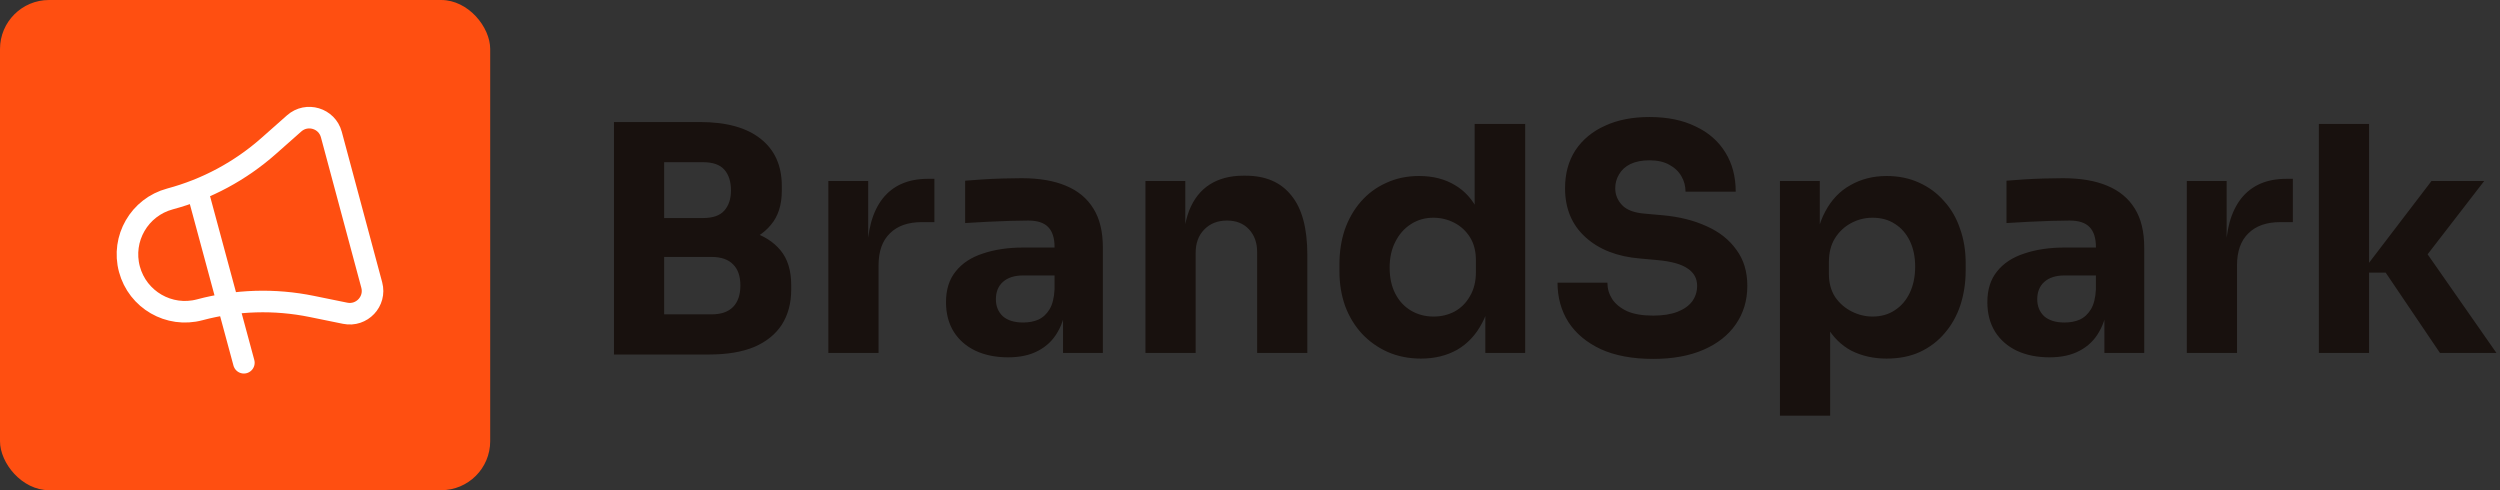
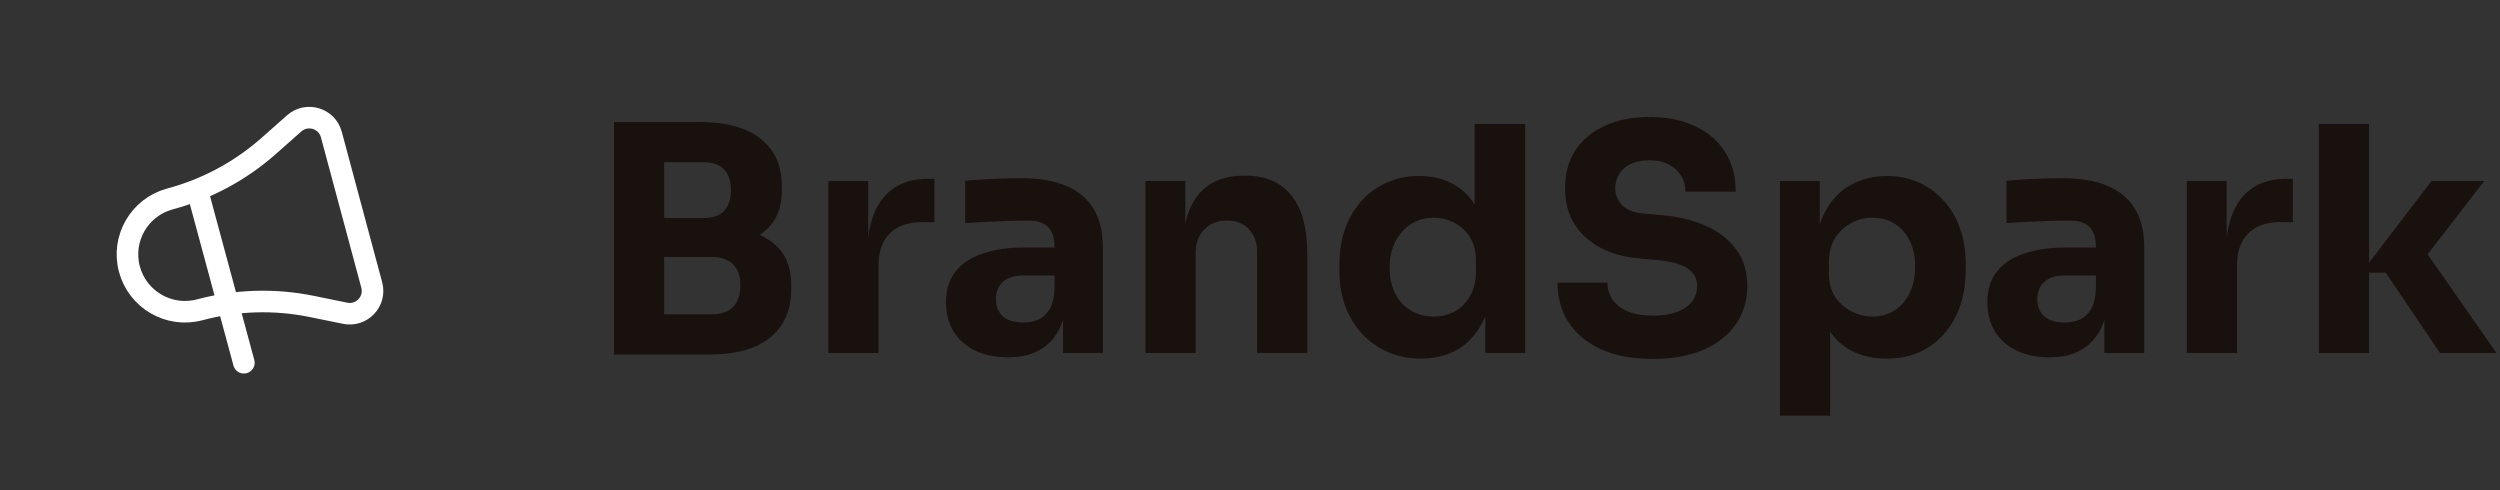
<svg xmlns="http://www.w3.org/2000/svg" width="255" height="50" viewBox="0 0 255 50" fill="none">
  <rect x="0" y="0" width="255" height="50" fill="#333333" stroke="none" />
  <path d="M67.104 36.16V32.064H72.576C73.557 32.064 74.293 31.808 74.784 31.296C75.275 30.784 75.52 30.059 75.52 29.12C75.52 28.181 75.275 27.467 74.784 26.976C74.293 26.464 73.557 26.208 72.576 26.208H67.104V23.04H72.32C73.941 23.04 75.381 23.243 76.64 23.648C77.899 24.032 78.891 24.661 79.616 25.536C80.341 26.411 80.704 27.595 80.704 29.088V29.536C80.704 30.923 80.384 32.117 79.744 33.12C79.104 34.101 78.165 34.859 76.928 35.392C75.691 35.904 74.155 36.16 72.32 36.16H67.104ZM62.624 36.16V12.448H67.744V36.16H62.624ZM67.104 25.376V22.24H71.712C72.715 22.24 73.44 21.984 73.888 21.472C74.336 20.96 74.56 20.277 74.56 19.424C74.56 18.528 74.336 17.824 73.888 17.312C73.44 16.8 72.715 16.544 71.712 16.544H67.104V12.448H71.392C74.08 12.448 76.139 13.013 77.568 14.144C79.019 15.275 79.744 16.885 79.744 18.976V19.456C79.744 20.907 79.371 22.069 78.624 22.944C77.899 23.819 76.907 24.448 75.648 24.832C74.411 25.195 72.992 25.376 71.392 25.376H67.104ZM84.492 36V18.464H88.556V25.984H88.46C88.46 23.509 88.983 21.6 90.028 20.256C91.095 18.912 92.631 18.24 94.636 18.24H95.308V22.656H94.028C92.62 22.656 91.532 23.04 90.764 23.808C89.996 24.555 89.612 25.643 89.612 27.072V36H84.492ZM108.428 36V30.816H107.564V25.184C107.564 24.288 107.351 23.616 106.924 23.168C106.497 22.72 105.815 22.496 104.876 22.496C104.407 22.496 103.788 22.507 103.02 22.528C102.252 22.549 101.463 22.581 100.652 22.624C99.841 22.667 99.105 22.709 98.444 22.752V18.432C98.935 18.389 99.511 18.347 100.172 18.304C100.833 18.261 101.516 18.229 102.22 18.208C102.924 18.187 103.585 18.176 104.204 18.176C105.996 18.176 107.5 18.432 108.716 18.944C109.953 19.456 110.892 20.235 111.532 21.28C112.172 22.304 112.492 23.627 112.492 25.248V36H108.428ZM102.828 36.448C101.569 36.448 100.46 36.224 99.5 35.776C98.561 35.328 97.825 34.688 97.292 33.856C96.759 33.003 96.492 31.989 96.492 30.816C96.492 29.536 96.823 28.491 97.484 27.68C98.145 26.848 99.073 26.24 100.268 25.856C101.463 25.451 102.839 25.248 104.396 25.248H108.14V28.096H104.364C103.468 28.096 102.775 28.32 102.284 28.768C101.815 29.195 101.58 29.781 101.58 30.528C101.58 31.232 101.815 31.808 102.284 32.256C102.775 32.683 103.468 32.896 104.364 32.896C104.94 32.896 105.452 32.8 105.9 32.608C106.369 32.395 106.753 32.043 107.052 31.552C107.351 31.061 107.521 30.379 107.564 29.504L108.78 30.784C108.673 32 108.375 33.024 107.884 33.856C107.415 34.688 106.753 35.328 105.9 35.776C105.068 36.224 104.044 36.448 102.828 36.448ZM116.836 36V18.464H120.9V25.984H120.612C120.612 24.192 120.836 22.699 121.284 21.504C121.753 20.309 122.457 19.413 123.396 18.816C124.335 18.219 125.476 17.92 126.82 17.92H127.044C129.092 17.92 130.649 18.592 131.716 19.936C132.804 21.259 133.348 23.275 133.348 25.984V36H128.228V25.696C128.228 24.757 127.951 23.989 127.396 23.392C126.841 22.795 126.095 22.496 125.156 22.496C124.196 22.496 123.417 22.805 122.82 23.424C122.244 24.021 121.956 24.811 121.956 25.792V36H116.836ZM144.943 36.576C143.706 36.576 142.575 36.352 141.551 35.904C140.548 35.456 139.674 34.837 138.927 34.048C138.18 33.237 137.604 32.288 137.199 31.2C136.815 30.112 136.623 28.939 136.623 27.68V26.944C136.623 25.685 136.804 24.512 137.167 23.424C137.551 22.336 138.095 21.387 138.799 20.576C139.524 19.744 140.388 19.104 141.391 18.656C142.394 18.187 143.514 17.952 144.751 17.952C146.159 17.952 147.375 18.261 148.399 18.88C149.423 19.477 150.223 20.373 150.799 21.568C151.375 22.741 151.695 24.192 151.759 25.92L150.415 24.672V12.64H155.567V36H151.503V28.736H152.207C152.143 30.4 151.791 31.819 151.151 32.992C150.532 34.165 149.69 35.061 148.623 35.68C147.556 36.277 146.33 36.576 144.943 36.576ZM146.223 32.288C147.012 32.288 147.727 32.117 148.367 31.776C149.028 31.413 149.551 30.891 149.935 30.208C150.34 29.525 150.543 28.704 150.543 27.744V26.56C150.543 25.621 150.34 24.832 149.935 24.192C149.53 23.552 148.996 23.061 148.335 22.72C147.674 22.379 146.959 22.208 146.191 22.208C145.338 22.208 144.57 22.432 143.887 22.88C143.226 23.307 142.703 23.904 142.319 24.672C141.935 25.419 141.743 26.293 141.743 27.296C141.743 28.32 141.935 29.205 142.319 29.952C142.703 30.699 143.236 31.275 143.919 31.68C144.602 32.085 145.37 32.288 146.223 32.288ZM168.627 36.608C166.515 36.608 164.734 36.277 163.283 35.616C161.832 34.933 160.734 34.016 159.987 32.864C159.24 31.691 158.867 30.347 158.867 28.832H163.955C163.955 29.429 164.115 29.984 164.435 30.496C164.776 31.008 165.288 31.424 165.971 31.744C166.654 32.043 167.539 32.192 168.627 32.192C169.608 32.192 170.43 32.064 171.091 31.808C171.752 31.552 172.254 31.2 172.595 30.752C172.936 30.283 173.107 29.749 173.107 29.152C173.107 28.405 172.787 27.819 172.147 27.392C171.507 26.944 170.472 26.656 169.043 26.528L167.283 26.368C164.958 26.176 163.102 25.451 161.715 24.192C160.328 22.933 159.635 21.269 159.635 19.2C159.635 17.707 159.987 16.416 160.691 15.328C161.416 14.24 162.419 13.408 163.699 12.832C164.979 12.235 166.494 11.936 168.243 11.936C170.078 11.936 171.646 12.256 172.947 12.896C174.27 13.515 175.283 14.4 175.987 15.552C176.691 16.683 177.043 18.016 177.043 19.552H171.923C171.923 18.976 171.784 18.453 171.507 17.984C171.23 17.493 170.814 17.099 170.259 16.8C169.726 16.501 169.054 16.352 168.243 16.352C167.475 16.352 166.824 16.48 166.291 16.736C165.779 16.992 165.395 17.344 165.139 17.792C164.883 18.219 164.755 18.688 164.755 19.2C164.755 19.861 164.99 20.437 165.459 20.928C165.928 21.419 166.696 21.707 167.763 21.792L169.555 21.952C171.262 22.101 172.766 22.475 174.067 23.072C175.368 23.648 176.382 24.448 177.107 25.472C177.854 26.475 178.227 27.701 178.227 29.152C178.227 30.645 177.832 31.957 177.043 33.088C176.275 34.197 175.176 35.061 173.747 35.68C172.318 36.299 170.611 36.608 168.627 36.608ZM181.555 42.4V18.464H185.619V26.048L185.075 26.016C185.16 24.267 185.523 22.795 186.163 21.6C186.803 20.384 187.667 19.477 188.755 18.88C189.843 18.261 191.069 17.952 192.435 17.952C193.651 17.952 194.749 18.176 195.731 18.624C196.733 19.072 197.587 19.701 198.291 20.512C199.016 21.301 199.56 22.24 199.923 23.328C200.307 24.395 200.499 25.568 200.499 26.848V27.584C200.499 28.843 200.317 30.027 199.955 31.136C199.592 32.224 199.059 33.173 198.355 33.984C197.672 34.795 196.829 35.435 195.827 35.904C194.845 36.352 193.715 36.576 192.435 36.576C191.112 36.576 189.917 36.309 188.851 35.776C187.805 35.221 186.963 34.389 186.323 33.28C185.683 32.149 185.331 30.72 185.267 28.992L186.675 30.912V42.4H181.555ZM190.995 32.288C191.869 32.288 192.627 32.075 193.267 31.648C193.928 31.221 194.44 30.624 194.803 29.856C195.165 29.088 195.347 28.203 195.347 27.2C195.347 26.197 195.165 25.323 194.803 24.576C194.44 23.829 193.939 23.253 193.299 22.848C192.659 22.421 191.891 22.208 190.995 22.208C190.227 22.208 189.501 22.389 188.819 22.752C188.136 23.115 187.581 23.637 187.155 24.32C186.749 24.981 186.547 25.792 186.547 26.752V27.936C186.547 28.853 186.76 29.643 187.187 30.304C187.635 30.944 188.2 31.435 188.883 31.776C189.565 32.117 190.269 32.288 190.995 32.288ZM214.647 36V30.816H213.783V25.184C213.783 24.288 213.569 23.616 213.143 23.168C212.716 22.72 212.033 22.496 211.095 22.496C210.625 22.496 210.007 22.507 209.239 22.528C208.471 22.549 207.681 22.581 206.871 22.624C206.06 22.667 205.324 22.709 204.663 22.752V18.432C205.153 18.389 205.729 18.347 206.391 18.304C207.052 18.261 207.735 18.229 208.439 18.208C209.143 18.187 209.804 18.176 210.423 18.176C212.215 18.176 213.719 18.432 214.935 18.944C216.172 19.456 217.111 20.235 217.751 21.28C218.391 22.304 218.711 23.627 218.711 25.248V36H214.647ZM209.047 36.448C207.788 36.448 206.679 36.224 205.719 35.776C204.78 35.328 204.044 34.688 203.511 33.856C202.977 33.003 202.711 31.989 202.711 30.816C202.711 29.536 203.041 28.491 203.703 27.68C204.364 26.848 205.292 26.24 206.487 25.856C207.681 25.451 209.057 25.248 210.615 25.248H214.359V28.096H210.583C209.687 28.096 208.993 28.32 208.503 28.768C208.033 29.195 207.799 29.781 207.799 30.528C207.799 31.232 208.033 31.808 208.503 32.256C208.993 32.683 209.687 32.896 210.583 32.896C211.159 32.896 211.671 32.8 212.119 32.608C212.588 32.395 212.972 32.043 213.271 31.552C213.569 31.061 213.74 30.379 213.783 29.504L214.999 30.784C214.892 32 214.593 33.024 214.103 33.856C213.633 34.688 212.972 35.328 212.119 35.776C211.287 36.224 210.263 36.448 209.047 36.448ZM223.055 36V18.464H227.119V25.984H227.023C227.023 23.509 227.545 21.6 228.591 20.256C229.657 18.912 231.193 18.24 233.199 18.24H233.871V22.656H232.591C231.183 22.656 230.095 23.04 229.327 23.808C228.559 24.555 228.175 25.643 228.175 27.072V36H223.055ZM248.876 36L243.34 27.808H240.876L248.012 18.464H253.388L246.668 27.168L246.732 24.672L254.636 36H248.876ZM236.524 36V12.64H241.644V36H236.524Z" fill="#18110E" />
-   <rect width="50" height="50" rx="5" fill="#FF4F11" />
  <path d="M20.147 19.5L24.875 37M37.919 29.073L33.798 13.724C33.35 12.055 31.299 11.44 30.004 12.587L27.407 14.885C24.517 17.443 21.07 19.294 17.338 20.292C14.215 21.127 12.364 24.341 13.201 27.458C14.038 30.575 17.251 32.434 20.374 31.599C24.105 30.601 28.017 30.484 31.802 31.257L35.203 31.951C36.898 32.298 38.367 30.742 37.919 29.073Z" stroke="white" stroke-width="2.2" stroke-linecap="round" stroke-linejoin="round" />
</svg>